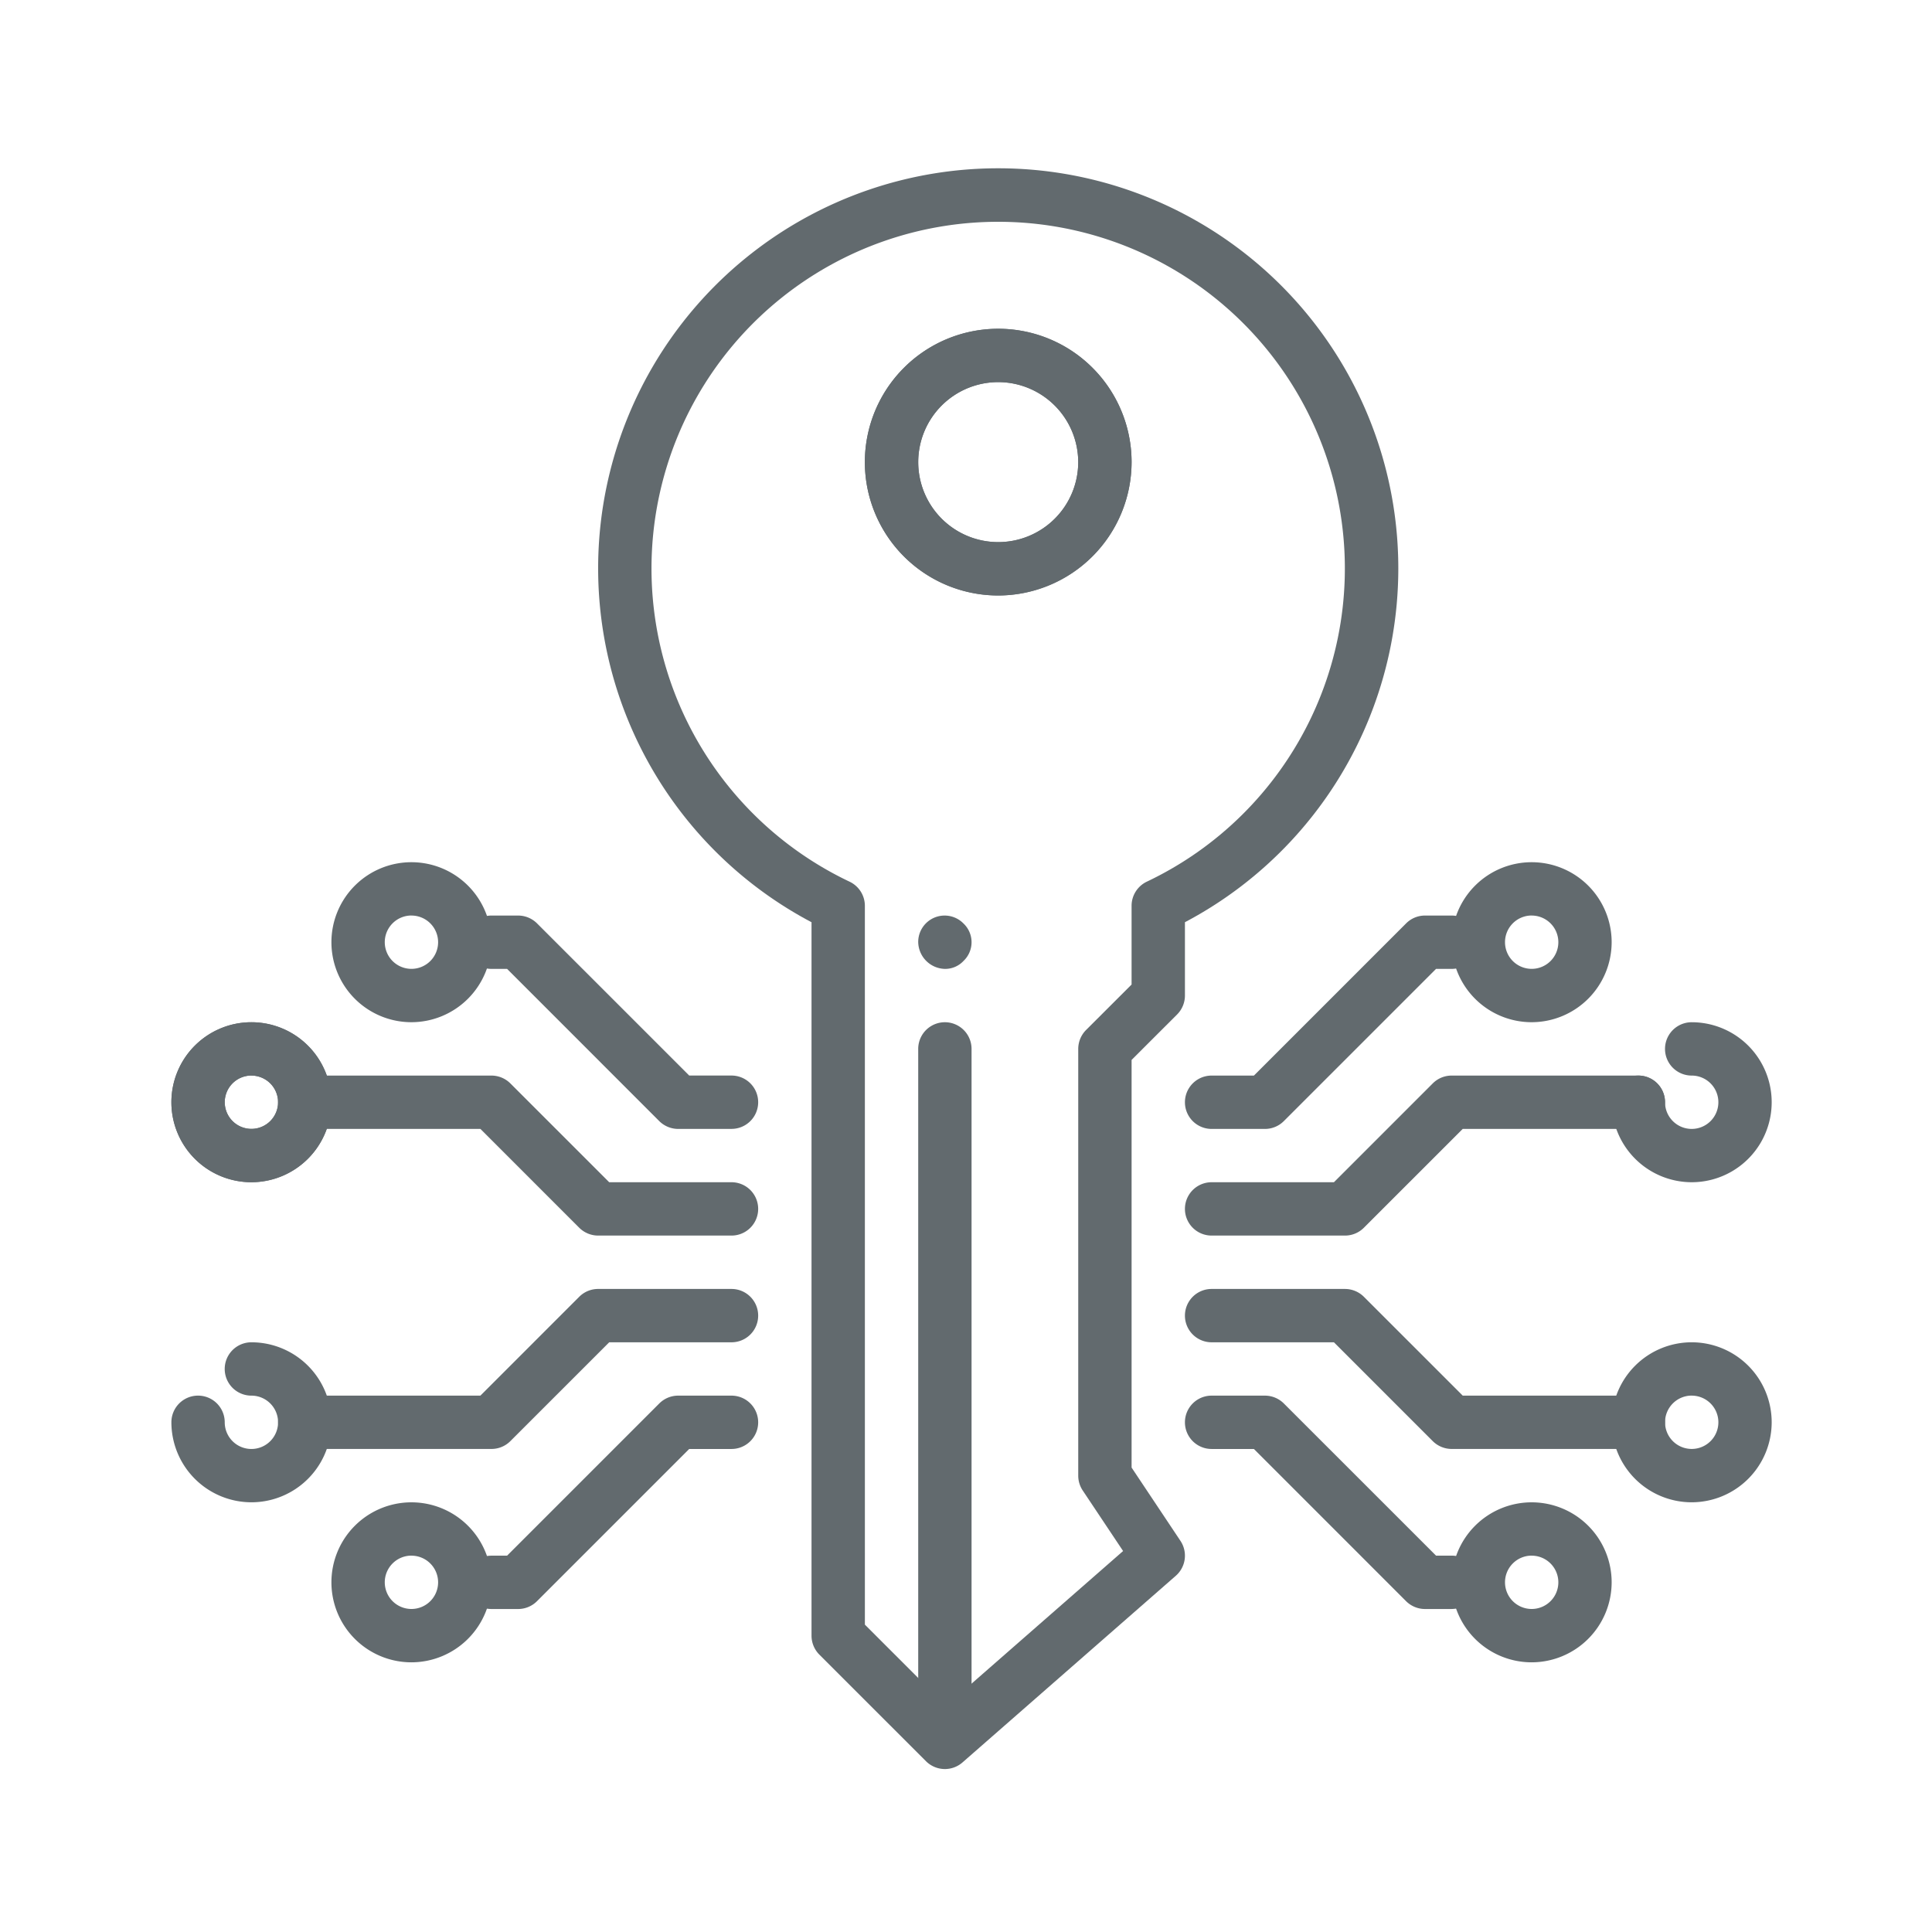
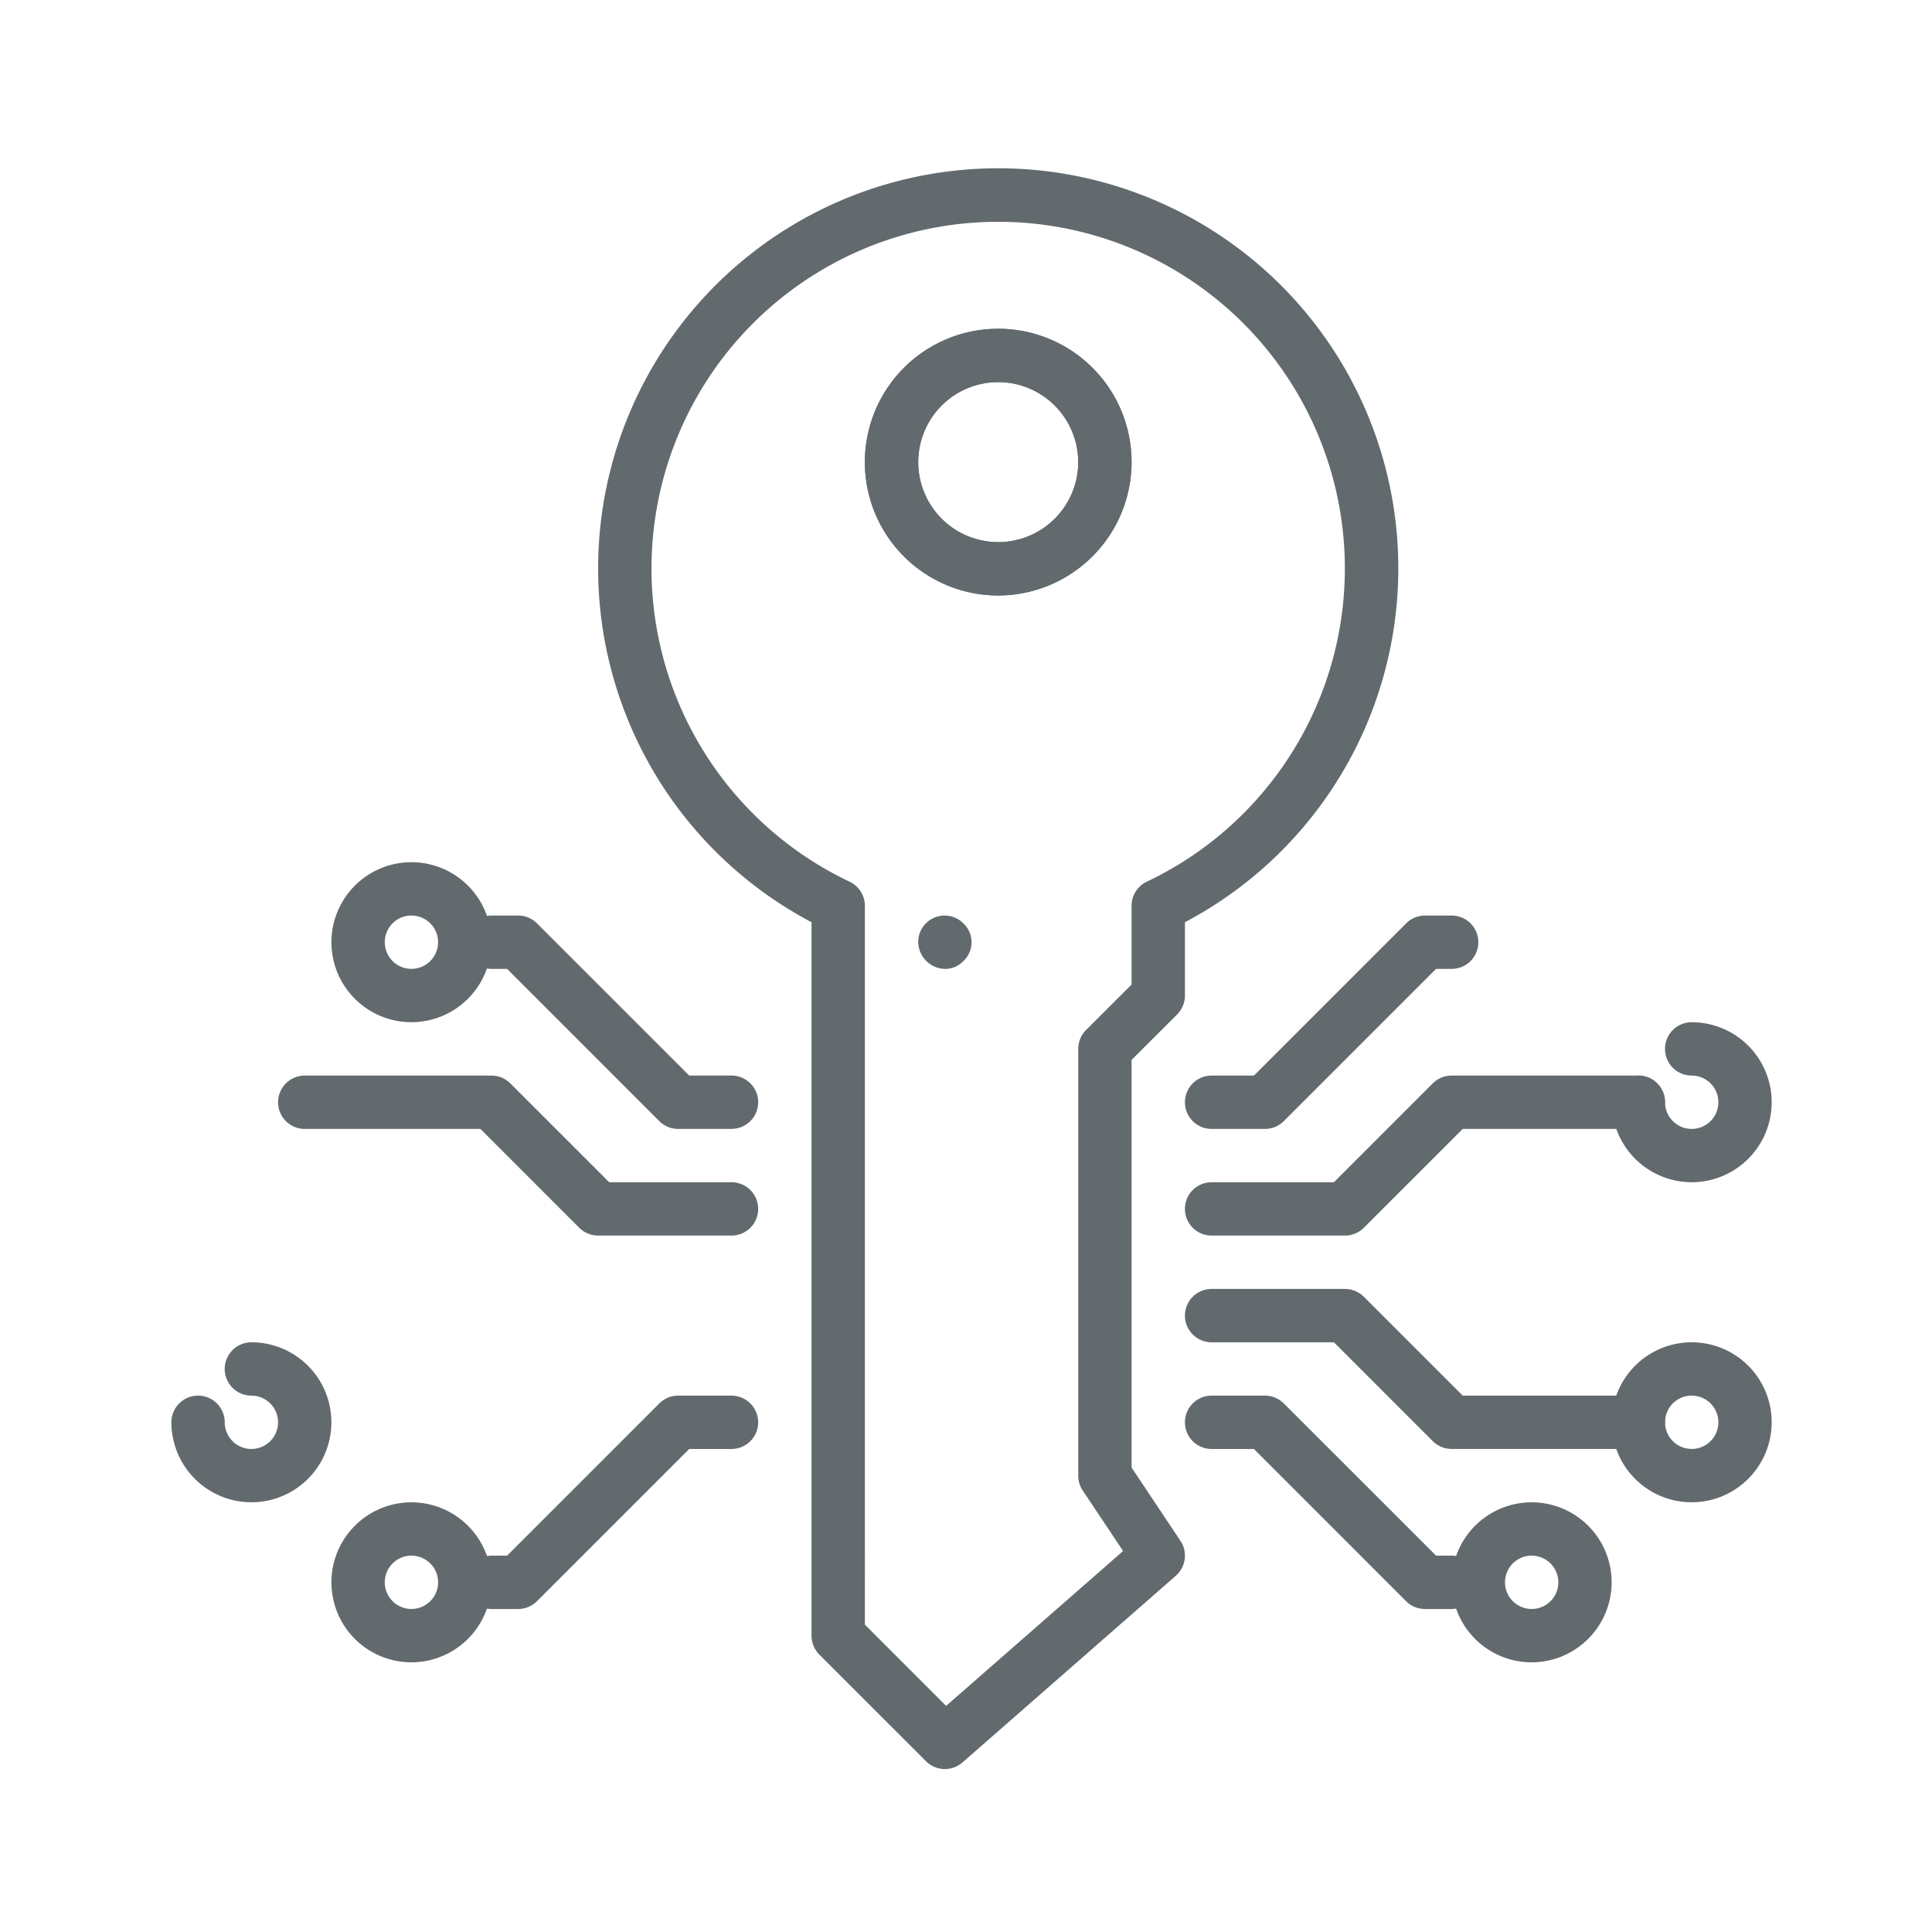
<svg xmlns="http://www.w3.org/2000/svg" width="256" height="256" viewBox="0 0 256 256">
  <defs>
    <clipPath id="b">
      <rect width="256" height="256" />
    </clipPath>
  </defs>
  <g id="a" clip-path="url(#b)">
    <g transform="translate(22.71 22.359)">
      <g transform="translate(0 0)">
        <g transform="translate(91.889 21.205)">
          <path d="M31.671,39.341A17.671,17.671,0,1,1,49.342,21.671,17.7,17.7,0,0,1,31.671,39.341Zm0-28.273a10.6,10.6,0,1,0,10.6,10.6A10.615,10.615,0,0,0,31.671,11.068Z" transform="translate(-14 -4)" fill="#626a6e" />
        </g>
        <g transform="translate(56.547)">
          <path d="M54.945,213.048a3.55,3.55,0,0,1-2.5-1.032L38.306,197.88a3.559,3.559,0,0,1-1.032-2.5V100.839a53.013,53.013,0,1,1,49.479,0v9.719a3.559,3.559,0,0,1-1.032,2.5l-6.036,6.029v54.016l6.475,9.712a3.539,3.539,0,0,1-.615,4.623L57.27,212.179A3.537,3.537,0,0,1,54.945,213.048Zm-10.6-19.134,10.765,10.765L78.56,184.16l-5.351-8.022a3.545,3.545,0,0,1-.594-1.965V117.627a3.559,3.559,0,0,1,1.032-2.5l6.036-6.029V98.662A3.541,3.541,0,0,1,81.7,95.468a45.937,45.937,0,1,0-39.371.007,3.538,3.538,0,0,1,2.014,3.188ZM62.013,57.546A17.671,17.671,0,1,1,79.684,39.876,17.7,17.7,0,0,1,62.013,57.546Zm0-28.273a10.6,10.6,0,1,0,10.6,10.6A10.615,10.615,0,0,0,62.013,29.273Z" transform="translate(-9 -1)" fill="#626a6e" />
        </g>
        <g transform="translate(38.876 98.956)">
          <path d="M41.842,43.273H34.774a3.56,3.56,0,0,1-2.5-1.032L12.105,22.068H10.034a3.534,3.534,0,1,1,0-7.068h3.534a3.56,3.56,0,0,1,2.5,1.032L36.237,36.2h5.605a3.534,3.534,0,1,1,0,7.068Z" transform="translate(-6.5 -15)" fill="#626a6e" />
        </g>
        <g transform="translate(14.137 120.161)">
          <path d="M63.081,39.2H45.41a3.56,3.56,0,0,1-2.5-1.032l-13.1-13.1H6.534a3.534,3.534,0,1,1,0-7.068H31.274a3.56,3.56,0,0,1,2.5,1.032l13.1,13.1H63.081a3.534,3.534,0,1,1,0,7.068Z" transform="translate(-3 -18)" fill="#626a6e" />
        </g>
        <g transform="translate(38.876 162.57)">
          <path d="M13.568,52.273H10.034a3.534,3.534,0,1,1,0-7.068h2.071L32.278,25.032A3.531,3.531,0,0,1,34.774,24h7.068a3.534,3.534,0,1,1,0,7.068H36.237L16.064,51.241a3.531,3.531,0,0,1-2.5,1.032Z" transform="translate(-6.5 -24)" fill="#626a6e" />
        </g>
        <g transform="translate(14.137 148.434)">
-           <path d="M31.274,43.2H6.534a3.534,3.534,0,1,1,0-7.068H29.81l13.1-13.1A3.531,3.531,0,0,1,45.41,22H63.081a3.534,3.534,0,1,1,0,7.068H46.874l-13.1,13.1a3.531,3.531,0,0,1-2.5,1.032Z" transform="translate(-3 -22)" fill="#626a6e" />
-         </g>
+           </g>
        <g transform="translate(0 113.092)">
-           <path d="M11.6,38.2a10.6,10.6,0,1,1,10.6-10.6A10.615,10.615,0,0,1,11.6,38.2Zm0-14.137A3.534,3.534,0,1,0,15.137,27.6,3.535,3.535,0,0,0,11.6,24.068Z" transform="translate(-1 -17)" fill="#626a6e" />
-         </g>
+           </g>
        <g transform="translate(21.205 91.888)">
          <path d="M14.6,35.2a10.6,10.6,0,1,1,10.6-10.6A10.615,10.615,0,0,1,14.6,35.2Zm0-14.137A3.534,3.534,0,1,0,18.137,24.6,3.535,3.535,0,0,0,14.6,21.068Z" transform="translate(-4 -14)" fill="#626a6e" />
        </g>
        <g transform="translate(21.205 176.707)">
          <path d="M14.6,47.2a10.6,10.6,0,1,1,10.6-10.6A10.615,10.615,0,0,1,14.6,47.2Zm0-14.137A3.534,3.534,0,1,0,18.137,36.6,3.535,3.535,0,0,0,14.6,33.068Z" transform="translate(-4 -26)" fill="#626a6e" />
        </g>
        <g transform="translate(0 155.502)">
          <path d="M11.6,44.2A10.615,10.615,0,0,1,1,33.6a3.534,3.534,0,0,1,7.068,0A3.534,3.534,0,1,0,11.6,30.068,3.534,3.534,0,1,1,11.6,23a10.6,10.6,0,1,1,0,21.2Z" transform="translate(-1 -23)" fill="#626a6e" />
        </g>
        <g transform="translate(134.3 98.956)">
          <path d="M30.6,43.273H23.534a3.534,3.534,0,1,1,0-7.068h5.605L49.313,16.032A3.531,3.531,0,0,1,51.808,15h3.534a3.534,3.534,0,1,1,0,7.068H53.271L33.1,42.241A3.531,3.531,0,0,1,30.6,43.273Z" transform="translate(-20 -15)" fill="#626a6e" />
        </g>
        <g transform="translate(134.3 120.161)">
          <path d="M41.205,39.2H23.534a3.534,3.534,0,1,1,0-7.068H39.742l13.1-13.1A3.531,3.531,0,0,1,55.342,18H80.081a3.534,3.534,0,1,1,0,7.068H56.805l-13.1,13.1A3.531,3.531,0,0,1,41.205,39.2Z" transform="translate(-20 -18)" fill="#626a6e" />
        </g>
        <g transform="translate(134.3 162.57)">
          <path d="M55.342,52.273H51.808a3.56,3.56,0,0,1-2.5-1.032L29.139,31.068H23.534a3.534,3.534,0,1,1,0-7.068H30.6a3.56,3.56,0,0,1,2.5,1.032L53.271,45.2h2.071a3.534,3.534,0,1,1,0,7.068Z" transform="translate(-20 -24)" fill="#626a6e" />
        </g>
        <g transform="translate(134.3 148.434)">
          <path d="M80.081,43.2H55.342a3.56,3.56,0,0,1-2.5-1.032l-13.1-13.1H23.534a3.534,3.534,0,1,1,0-7.068H41.205a3.56,3.56,0,0,1,2.5,1.032l13.1,13.1H80.081a3.534,3.534,0,1,1,0,7.068Z" transform="translate(-20 -22)" fill="#626a6e" />
        </g>
        <g transform="translate(0 113.092)">
-           <path d="M11.6,38.2a10.6,10.6,0,1,1,10.6-10.6A10.615,10.615,0,0,1,11.6,38.2Zm0-14.137A3.534,3.534,0,1,0,15.137,27.6,3.535,3.535,0,0,0,11.6,24.068Z" transform="translate(-1 -17)" fill="#626a6e" />
-         </g>
+           </g>
        <g transform="translate(169.642 91.888)">
-           <path d="M35.6,35.2a10.6,10.6,0,1,1,10.6-10.6A10.615,10.615,0,0,1,35.6,35.2Zm0-14.137A3.534,3.534,0,1,0,39.137,24.6,3.535,3.535,0,0,0,35.6,21.068Z" transform="translate(-25 -14)" fill="#626a6e" />
-         </g>
+           </g>
        <g transform="translate(169.642 176.707)">
          <path d="M35.6,47.2a10.6,10.6,0,1,1,10.6-10.6A10.615,10.615,0,0,1,35.6,47.2Zm0-14.137A3.534,3.534,0,1,0,39.137,36.6,3.535,3.535,0,0,0,35.6,33.068Z" transform="translate(-25 -26)" fill="#626a6e" />
        </g>
        <g transform="translate(190.847 155.502)">
          <path d="M38.6,44.2a10.6,10.6,0,1,1,10.6-10.6A10.615,10.615,0,0,1,38.6,44.2Zm0-14.137A3.534,3.534,0,1,0,42.137,33.6,3.535,3.535,0,0,0,38.6,30.068Z" transform="translate(-28 -23)" fill="#626a6e" />
        </g>
        <g transform="translate(190.847 113.092)">
          <path d="M38.6,38.2A10.615,10.615,0,0,1,28,27.6a3.534,3.534,0,0,1,7.068,0A3.534,3.534,0,1,0,38.6,24.068,3.534,3.534,0,1,1,38.6,17a10.6,10.6,0,1,1,0,21.2Z" transform="translate(-28 -17)" fill="#626a6e" />
        </g>
        <g transform="translate(98.958 98.982)">
          <path d="M18.534,22.046A3.624,3.624,0,0,1,15,18.512a3.5,3.5,0,0,1,6.008-2.474,3.416,3.416,0,0,1,0,4.948A3.316,3.316,0,0,1,18.534,22.046Z" transform="translate(-15 -15.004)" fill="#626a6e" />
        </g>
        <g transform="translate(98.958 113.092)">
-           <path d="M18.534,112.422A3.535,3.535,0,0,1,15,108.888V20.534a3.534,3.534,0,0,1,7.068,0v88.353A3.535,3.535,0,0,1,18.534,112.422Z" transform="translate(-15 -17)" fill="#626a6e" />
-         </g>
+           </g>
      </g>
    </g>
  </g>
</svg>